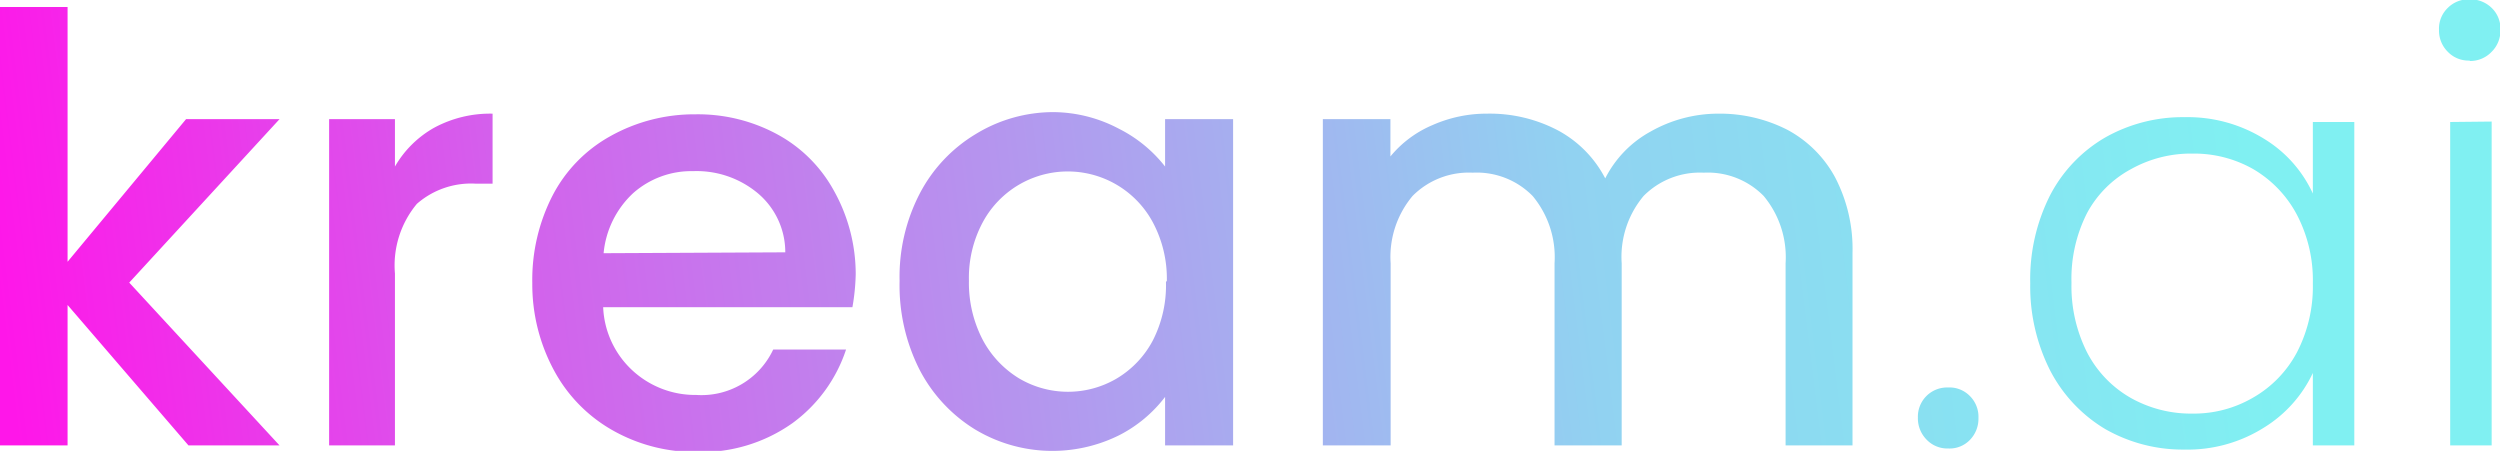
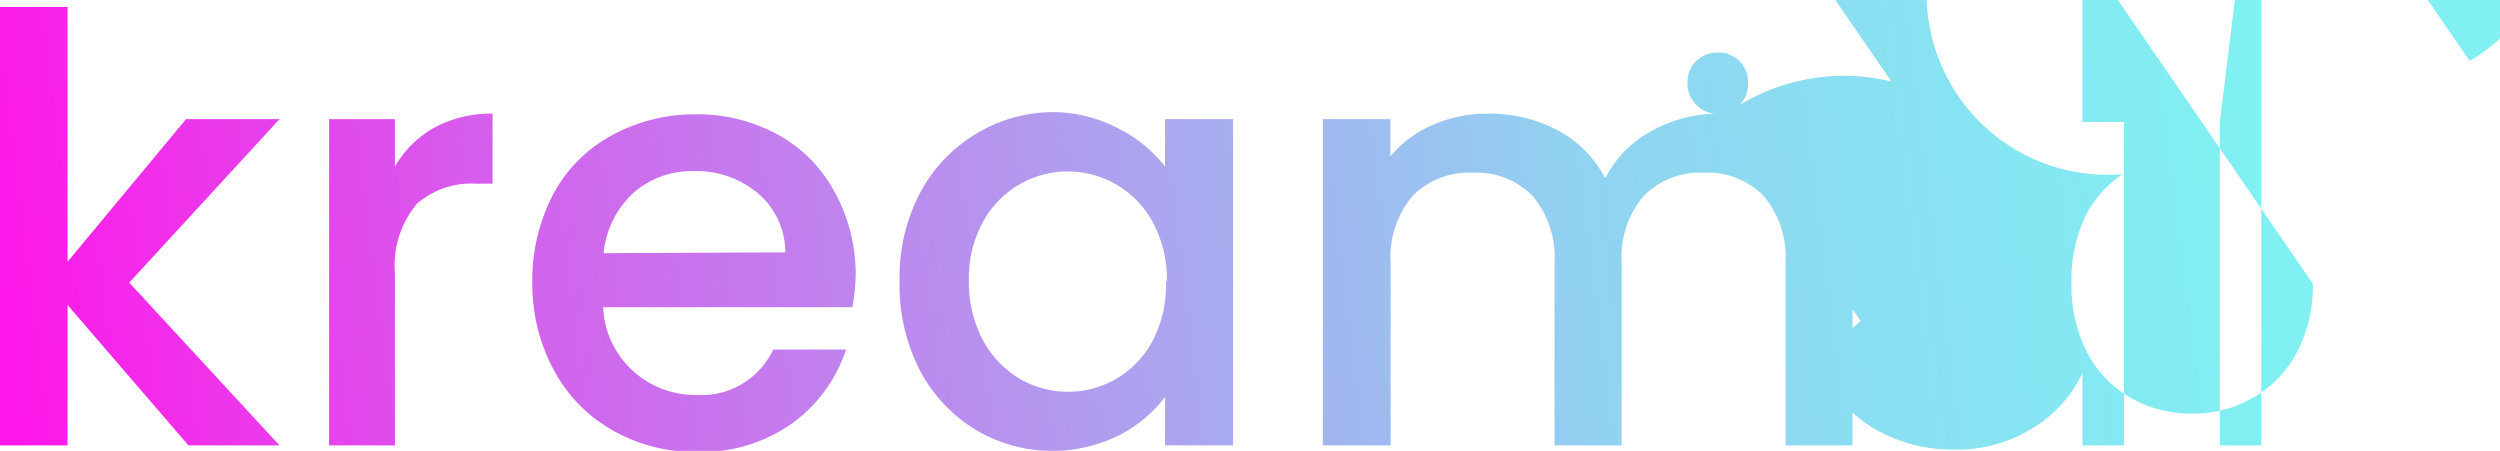
<svg xmlns="http://www.w3.org/2000/svg" viewBox="0 0 113.94 20.55">
  <defs>
    <linearGradient id="a" x1="-244.95" y1="388.12" x2="-245.85" y2="388.1" gradientTransform="matrix(113.94, 0, 0, -20.55, 28011.97, 7984.88)" gradientUnits="userSpaceOnUse">
      <stop offset="0" stop-color="#80f0f2" />
      <stop offset="0.3" stop-color="#91d2f1" />
      <stop offset="0.77" stop-color="#d361ec" />
      <stop offset="1" stop-color="#ff16e9" />
    </linearGradient>
  </defs>
-   <path d="M5.89,12.88l6.85,7.42H8.59L3.08,13.9v6.4H0V.32H3.08V11.93l5.4-6.5h4.26ZM18,7.59a4.75,4.75,0,0,1,1.79-1.77,5.37,5.37,0,0,1,2.66-.64V8.37h-.78A3.75,3.75,0,0,0,19,9.29,4.38,4.38,0,0,0,18,12.47V20.3H15V5.43H18ZM39,12.5A9.81,9.81,0,0,1,38.85,14H27.49a4.15,4.15,0,0,0,1.32,2.87A4.21,4.21,0,0,0,31.73,18a3.61,3.61,0,0,0,3.51-2.07h3.32a6.77,6.77,0,0,1-2.45,3.36,7.18,7.18,0,0,1-4.38,1.31,7.62,7.62,0,0,1-3.83-1,6.86,6.86,0,0,1-2.64-2.7,8.24,8.24,0,0,1-1-4,8.41,8.41,0,0,1,.93-4,6.53,6.53,0,0,1,2.62-2.69,7.83,7.83,0,0,1,3.88-1,7.6,7.6,0,0,1,3.75.92A6.42,6.42,0,0,1,38,8.68,7.79,7.79,0,0,1,39,12.5Zm-3.21-1A3.51,3.51,0,0,0,34.53,8.8a4.35,4.35,0,0,0-2.94-1,4,4,0,0,0-2.73,1,4.28,4.28,0,0,0-1.35,2.74ZM41,12.8a8.23,8.23,0,0,1,.93-4,6.86,6.86,0,0,1,2.54-2.69,6.78,6.78,0,0,1,3.55-1A6.46,6.46,0,0,1,51,5.87a6.21,6.21,0,0,1,2.1,1.72V5.43h3.1V20.3h-3.1V18.09A6.14,6.14,0,0,1,51,19.84a6.84,6.84,0,0,1-6.58-.28,6.94,6.94,0,0,1-2.53-2.75A8.5,8.5,0,0,1,41,12.8Zm12.18,0a5.44,5.44,0,0,0-.64-2.67,4.4,4.4,0,0,0-7.75,0,5.34,5.34,0,0,0-.63,2.66,5.61,5.61,0,0,0,.63,2.7,4.56,4.56,0,0,0,1.68,1.77,4.38,4.38,0,0,0,4.41,0,4.42,4.42,0,0,0,1.66-1.74A5.52,5.52,0,0,0,53.14,12.85ZM78.3,5.18a6.77,6.77,0,0,1,3.15.73,5.33,5.33,0,0,1,2.18,2.16,7.05,7.05,0,0,1,.8,3.46V20.3H81.38V12a4.36,4.36,0,0,0-1-3.07,3.57,3.57,0,0,0-2.73-1.06,3.61,3.61,0,0,0-2.74,1.06,4.32,4.32,0,0,0-1,3.07V20.3H70.85V12a4.36,4.36,0,0,0-1-3.07,3.57,3.57,0,0,0-2.73-1.06,3.61,3.61,0,0,0-2.74,1.06,4.32,4.32,0,0,0-1,3.07V20.3H60.29V5.43h3.08v1.7A5,5,0,0,1,65.29,5.7a6.09,6.09,0,0,1,2.48-.52A6.68,6.68,0,0,1,71,5.94a5.19,5.19,0,0,1,2.16,2.19A5,5,0,0,1,75.22,6,6.26,6.26,0,0,1,78.3,5.18ZM88.8,20.44a1.31,1.31,0,0,1-1-.41,1.38,1.38,0,0,1-.39-1,1.33,1.33,0,0,1,1.37-1.37,1.3,1.3,0,0,1,1,.39,1.33,1.33,0,0,1,.39,1,1.38,1.38,0,0,1-.39,1A1.28,1.28,0,0,1,88.8,20.44Zm3.73-7.53a8.48,8.48,0,0,1,.9-4,6.52,6.52,0,0,1,2.51-2.64,7.17,7.17,0,0,1,3.64-.93,6.61,6.61,0,0,1,3.63,1,5.69,5.69,0,0,1,2.2,2.48V5.56h1.89V20.3h-1.89V17a5.85,5.85,0,0,1-2.23,2.49,6.53,6.53,0,0,1-3.63,1,7.12,7.12,0,0,1-3.61-.94,6.69,6.69,0,0,1-2.51-2.68A8.5,8.5,0,0,1,92.53,12.91Zm12.88,0a6.43,6.43,0,0,0-.73-3.13,5.25,5.25,0,0,0-2-2.08A5.45,5.45,0,0,0,99.93,7a5.59,5.59,0,0,0-2.81.71,4.92,4.92,0,0,0-2,2,6.61,6.61,0,0,0-.71,3.18,6.7,6.7,0,0,0,.71,3.17,5.06,5.06,0,0,0,2,2.08,5.59,5.59,0,0,0,2.81.71,5.35,5.35,0,0,0,2.76-.73,5.16,5.16,0,0,0,2-2.07A6.5,6.5,0,0,0,105.41,12.93Zm7.15-10.15a1.31,1.31,0,0,1-1-.4,1.36,1.36,0,0,1-.4-1,1.31,1.31,0,0,1,.4-1,1.34,1.34,0,0,1,1-.39,1.38,1.38,0,0,1,1,.39,1.31,1.31,0,0,1,.4,1,1.36,1.36,0,0,1-.4,1A1.35,1.35,0,0,1,112.56,2.78Zm1,2.78V20.3h-1.89V5.56Z" style="fill:url(#a)" />
+   <path d="M5.89,12.88l6.85,7.42H8.59L3.08,13.9v6.4H0V.32H3.08V11.93l5.4-6.5h4.26ZM18,7.59a4.75,4.75,0,0,1,1.79-1.77,5.37,5.37,0,0,1,2.66-.64V8.37h-.78A3.75,3.75,0,0,0,19,9.29,4.38,4.38,0,0,0,18,12.47V20.3H15V5.43H18ZM39,12.5A9.81,9.81,0,0,1,38.85,14H27.49a4.15,4.15,0,0,0,1.32,2.87A4.21,4.21,0,0,0,31.73,18a3.61,3.61,0,0,0,3.51-2.07h3.32a6.77,6.77,0,0,1-2.45,3.36,7.18,7.18,0,0,1-4.38,1.31,7.62,7.62,0,0,1-3.83-1,6.86,6.86,0,0,1-2.64-2.7,8.24,8.24,0,0,1-1-4,8.41,8.41,0,0,1,.93-4,6.53,6.53,0,0,1,2.62-2.69,7.83,7.83,0,0,1,3.88-1,7.6,7.6,0,0,1,3.75.92A6.42,6.42,0,0,1,38,8.68,7.79,7.79,0,0,1,39,12.5Zm-3.21-1A3.51,3.51,0,0,0,34.53,8.8a4.35,4.35,0,0,0-2.94-1,4,4,0,0,0-2.73,1,4.28,4.28,0,0,0-1.35,2.74ZM41,12.8a8.23,8.23,0,0,1,.93-4,6.86,6.86,0,0,1,2.54-2.69,6.78,6.78,0,0,1,3.55-1A6.46,6.46,0,0,1,51,5.87a6.21,6.21,0,0,1,2.1,1.72V5.43h3.1V20.3h-3.1V18.09A6.14,6.14,0,0,1,51,19.84a6.84,6.84,0,0,1-6.58-.28,6.94,6.94,0,0,1-2.53-2.75A8.5,8.5,0,0,1,41,12.8Zm12.18,0a5.44,5.44,0,0,0-.64-2.67,4.4,4.4,0,0,0-7.75,0,5.34,5.34,0,0,0-.63,2.66,5.61,5.61,0,0,0,.63,2.7,4.56,4.56,0,0,0,1.68,1.77,4.38,4.38,0,0,0,4.41,0,4.42,4.42,0,0,0,1.66-1.74A5.52,5.52,0,0,0,53.14,12.85ZM78.3,5.18a6.77,6.77,0,0,1,3.15.73,5.33,5.33,0,0,1,2.18,2.16,7.05,7.05,0,0,1,.8,3.46V20.3H81.38V12a4.36,4.36,0,0,0-1-3.07,3.57,3.57,0,0,0-2.73-1.06,3.61,3.61,0,0,0-2.74,1.06,4.32,4.32,0,0,0-1,3.07V20.3H70.85V12a4.36,4.36,0,0,0-1-3.07,3.57,3.57,0,0,0-2.73-1.06,3.61,3.61,0,0,0-2.74,1.06,4.32,4.32,0,0,0-1,3.07V20.3H60.29V5.43h3.08v1.7A5,5,0,0,1,65.29,5.7a6.09,6.09,0,0,1,2.48-.52A6.68,6.68,0,0,1,71,5.94a5.19,5.19,0,0,1,2.16,2.19A5,5,0,0,1,75.22,6,6.26,6.26,0,0,1,78.3,5.18Za1.31,1.31,0,0,1-1-.41,1.38,1.38,0,0,1-.39-1,1.33,1.33,0,0,1,1.37-1.37,1.3,1.3,0,0,1,1,.39,1.33,1.33,0,0,1,.39,1,1.38,1.38,0,0,1-.39,1A1.28,1.28,0,0,1,88.8,20.44Zm3.73-7.53a8.48,8.48,0,0,1,.9-4,6.52,6.52,0,0,1,2.51-2.64,7.17,7.17,0,0,1,3.64-.93,6.61,6.61,0,0,1,3.63,1,5.69,5.69,0,0,1,2.2,2.48V5.56h1.89V20.3h-1.89V17a5.85,5.85,0,0,1-2.23,2.49,6.53,6.53,0,0,1-3.63,1,7.12,7.12,0,0,1-3.61-.94,6.69,6.69,0,0,1-2.51-2.68A8.5,8.5,0,0,1,92.53,12.91Zm12.88,0a6.43,6.43,0,0,0-.73-3.13,5.25,5.25,0,0,0-2-2.08A5.45,5.45,0,0,0,99.93,7a5.59,5.59,0,0,0-2.81.71,4.92,4.92,0,0,0-2,2,6.61,6.61,0,0,0-.71,3.18,6.7,6.7,0,0,0,.71,3.17,5.06,5.06,0,0,0,2,2.08,5.59,5.59,0,0,0,2.81.71,5.35,5.35,0,0,0,2.76-.73,5.16,5.16,0,0,0,2-2.07A6.5,6.5,0,0,0,105.41,12.93Zm7.15-10.15a1.31,1.31,0,0,1-1-.4,1.36,1.36,0,0,1-.4-1,1.31,1.31,0,0,1,.4-1,1.34,1.34,0,0,1,1-.39,1.38,1.38,0,0,1,1,.39,1.31,1.31,0,0,1,.4,1,1.36,1.36,0,0,1-.4,1A1.35,1.35,0,0,1,112.56,2.78Zm1,2.78V20.3h-1.89V5.56Z" style="fill:url(#a)" />
</svg>